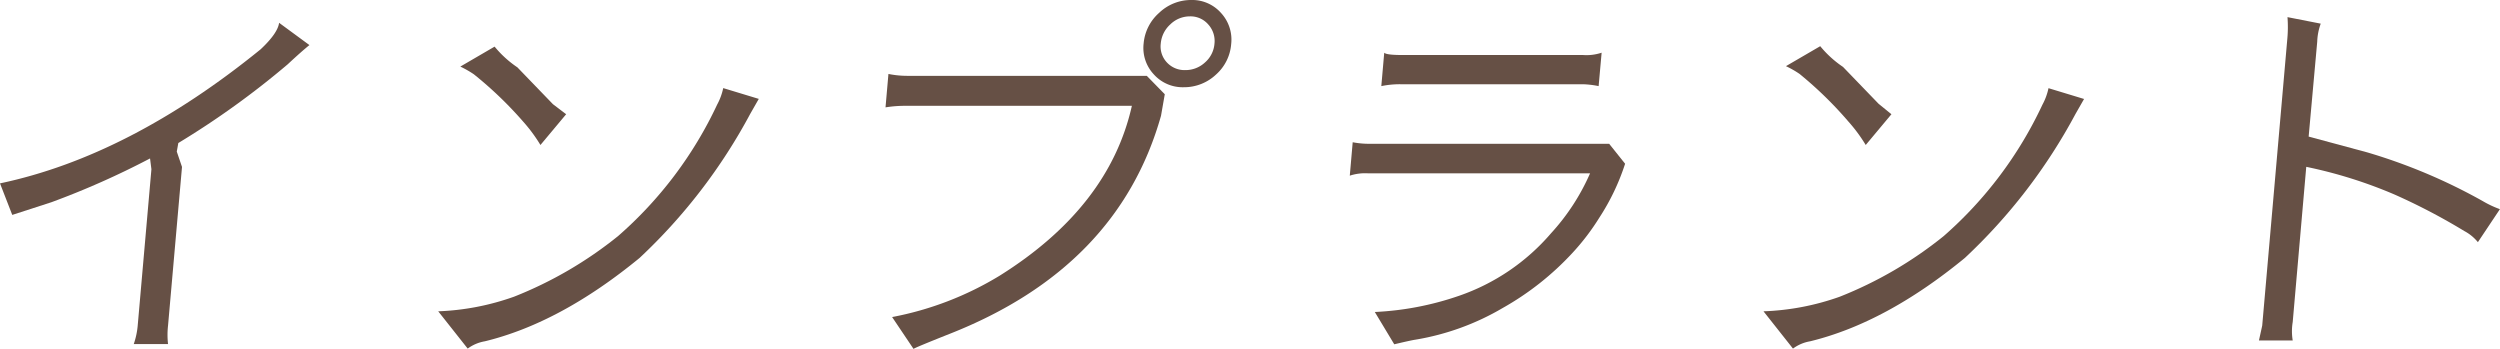
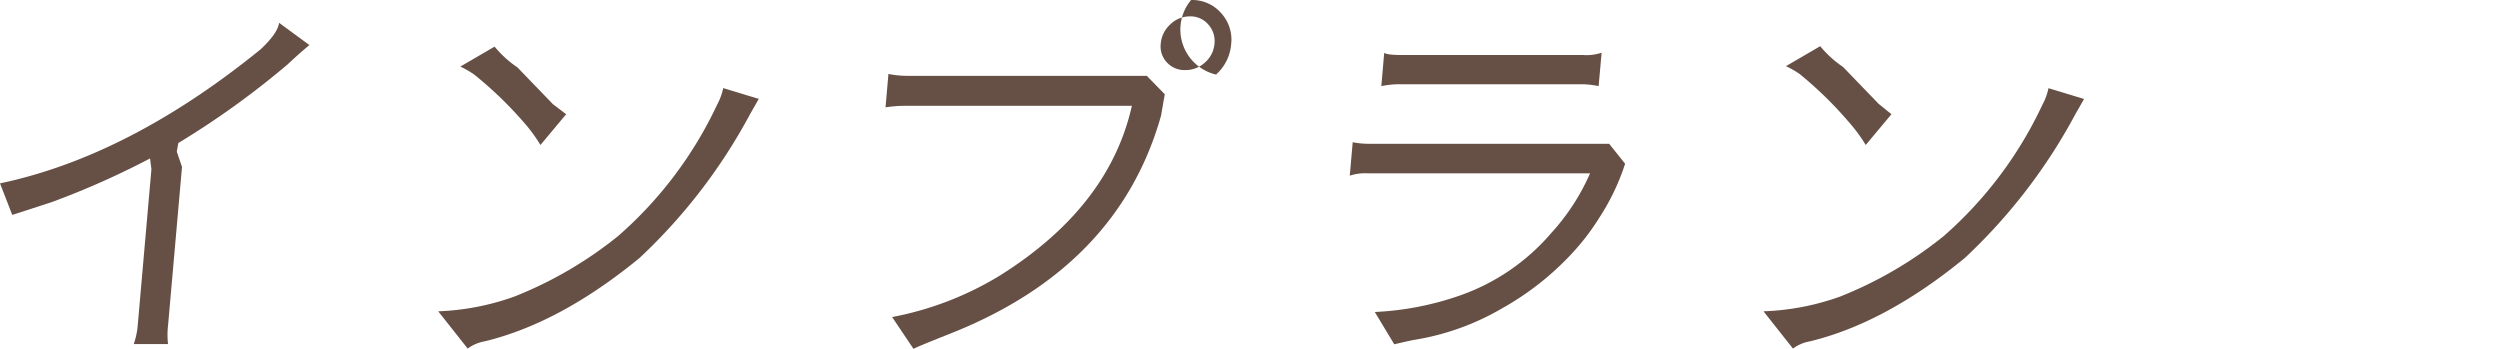
<svg xmlns="http://www.w3.org/2000/svg" viewBox="0 0 291.75 40.72">
  <defs>
    <style>.cls-1{fill:#665045;}</style>
  </defs>
  <title>sub_title</title>
  <g id="レイヤー_2" data-name="レイヤー 2">
    <g id="contents">
      <path class="cls-1" d="M17.51,18.49A95.91,95.91,0,0,1,6,23.6L1.43,25.08,0,21.4Q15.07,18.22,30.42,5.75q2-1.88,2.15-3.09l3.54,2.6h0Q35.19,6,33.58,7.5a98.67,98.67,0,0,1-12.77,9.19l-.18,1,.61,1.79L19.61,38a9.54,9.54,0,0,0,0,2.15h-4A9,9,0,0,0,16.07,38l1.6-18.25Z" />
      <path class="cls-1" d="M51.14,36.33A29.55,29.55,0,0,0,60,34.62a46.51,46.51,0,0,0,12.14-7.08A46.5,46.5,0,0,0,83.69,12.21a7.06,7.06,0,0,0,.71-1.93l4.15,1.26-1,1.75A64.93,64.93,0,0,1,74.64,30.1q-9.23,7.58-18.06,9.73a4.68,4.68,0,0,0-2,.85Zm14.93-23-3,3.59a18.29,18.29,0,0,0-2-2.71,44.72,44.72,0,0,0-5.77-5.54,11.69,11.69,0,0,0-1.58-.9l4-2.33a12.31,12.31,0,0,0,2.66,2.42l4.15,4.3Z" />
-       <path class="cls-1" d="M135.49,13.51q-5,17.71-24.69,25.46-4.18,1.66-4.19,1.75L104.11,37a37.49,37.49,0,0,0,12.57-4.84q12.76-8,15.41-19.81h-26.4a14,14,0,0,0-2.35.18l.34-3.9a11.11,11.11,0,0,0,2.31.22h27.84l2.1,2.15Zm6.42-4.81a5.43,5.43,0,0,1-3.76,1.48,4.52,4.52,0,0,1-3.5-1.5,4.51,4.51,0,0,1-1.19-3.59,5.38,5.38,0,0,1,1.81-3.59A5.39,5.39,0,0,1,139,0a4.49,4.49,0,0,1,3.5,1.52,4.58,4.58,0,0,1,1.18,3.61A5.31,5.31,0,0,1,141.91,8.7Zm-5.34-5.85a3.4,3.4,0,0,0-1.11,2.24,2.72,2.72,0,0,0,.72,2.2,2.8,2.8,0,0,0,2.14.89,3.33,3.33,0,0,0,2.3-.89,3.24,3.24,0,0,0,1.11-2.2A2.86,2.86,0,0,0,141,2.85a2.73,2.73,0,0,0-2.14-.94A3.26,3.26,0,0,0,136.57,2.85Z" />
+       <path class="cls-1" d="M135.49,13.51q-5,17.71-24.69,25.46-4.18,1.66-4.19,1.75L104.11,37a37.49,37.49,0,0,0,12.57-4.84q12.76-8,15.41-19.81h-26.4a14,14,0,0,0-2.35.18l.34-3.9a11.11,11.11,0,0,0,2.31.22h27.84l2.1,2.15Zm6.42-4.81A5.39,5.39,0,0,1,139,0a4.49,4.49,0,0,1,3.5,1.52,4.58,4.58,0,0,1,1.18,3.61A5.31,5.31,0,0,1,141.91,8.7Zm-5.34-5.85a3.4,3.4,0,0,0-1.11,2.24,2.72,2.72,0,0,0,.72,2.2,2.8,2.8,0,0,0,2.14.89,3.33,3.33,0,0,0,2.3-.89,3.24,3.24,0,0,0,1.11-2.2A2.86,2.86,0,0,0,141,2.85a2.73,2.73,0,0,0-2.14-.94A3.26,3.26,0,0,0,136.57,2.85Z" />
      <path class="cls-1" d="M185.56,20.23H159.69a5.78,5.78,0,0,0-2.17.27l.34-3.9a10.19,10.19,0,0,0,2.09.18h27.84l1.86,2.33a26.29,26.29,0,0,1-3,6.28,27,27,0,0,1-3.14,4.12,33.3,33.3,0,0,1-8.14,6.43,29.62,29.62,0,0,1-10.19,3.7q-.59.09-2.47.54l-2.27-3.77a35,35,0,0,0,9.8-1.88A24.79,24.79,0,0,0,181,27.23,25.4,25.4,0,0,0,185.56,20.23Zm1-10.18a10.6,10.6,0,0,0-1.86-.22H163.42a10.65,10.65,0,0,0-2.22.22l.34-3.9q.24.27,2.08.27h21.11a5.58,5.58,0,0,0,2.18-.27Z" />
      <path class="cls-1" d="M205.8,36.33a29.55,29.55,0,0,0,8.89-1.7,46.51,46.51,0,0,0,12.14-7.08,46.51,46.51,0,0,0,11.52-15.33,7.06,7.06,0,0,0,.71-1.93l4.15,1.26-1,1.75A64.89,64.89,0,0,1,229.3,30.1q-9.23,7.58-18.06,9.73a4.68,4.68,0,0,0-2,.85Zm14.93-23-3,3.59a18.29,18.29,0,0,0-2-2.71A44.75,44.75,0,0,0,210,8.62a11.67,11.67,0,0,0-1.58-.9l4-2.33a12.32,12.32,0,0,0,2.66,2.42l4.15,4.3Z" />
-       <path class="cls-1" d="M289.17,28.26a5.19,5.19,0,0,0-1.59-1.3,71.57,71.57,0,0,0-8.14-4.26,53.64,53.64,0,0,0-10.3-3.23l-1.58,18.11a6.49,6.49,0,0,0,0,2.15h-3.94L264,38l2.92-33.35A15.37,15.37,0,0,0,266.95,2l3.88.76a6.72,6.72,0,0,0-.41,2.11l-1,11.07,6.83,1.84a65.2,65.2,0,0,1,13.49,5.69,11.75,11.75,0,0,0,2,.94Z" />
    </g>
  </g>
</svg>